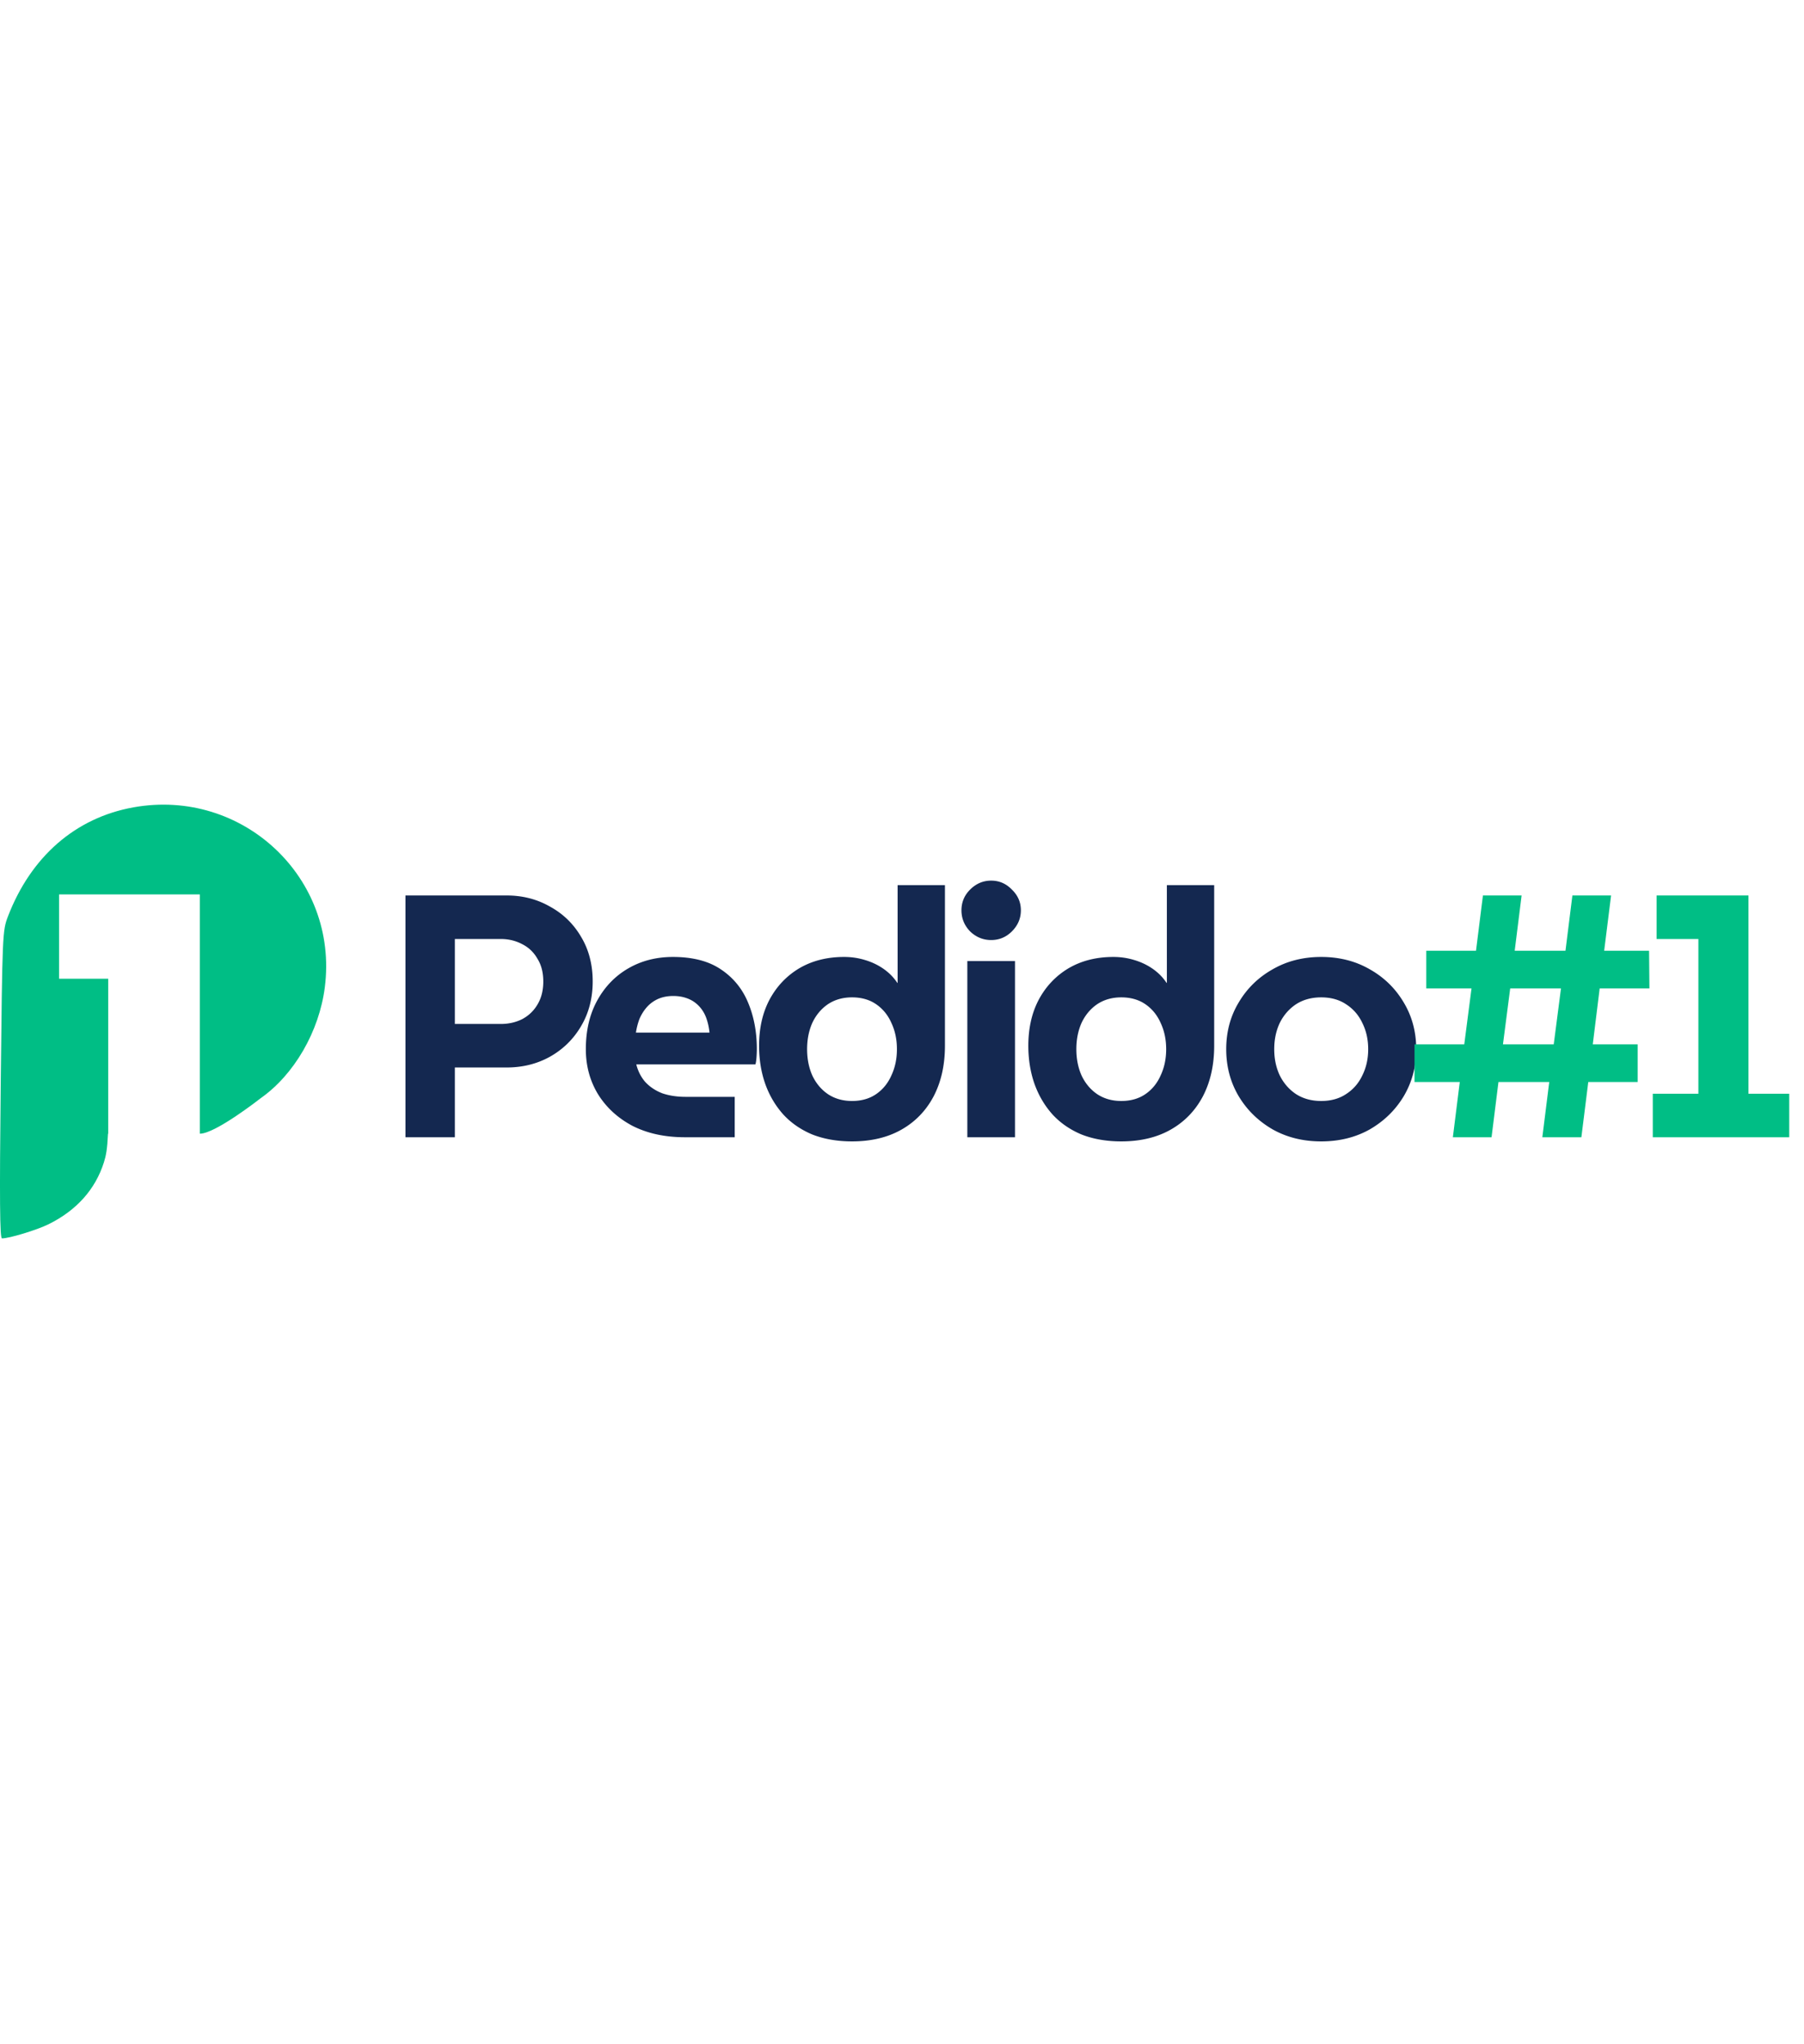
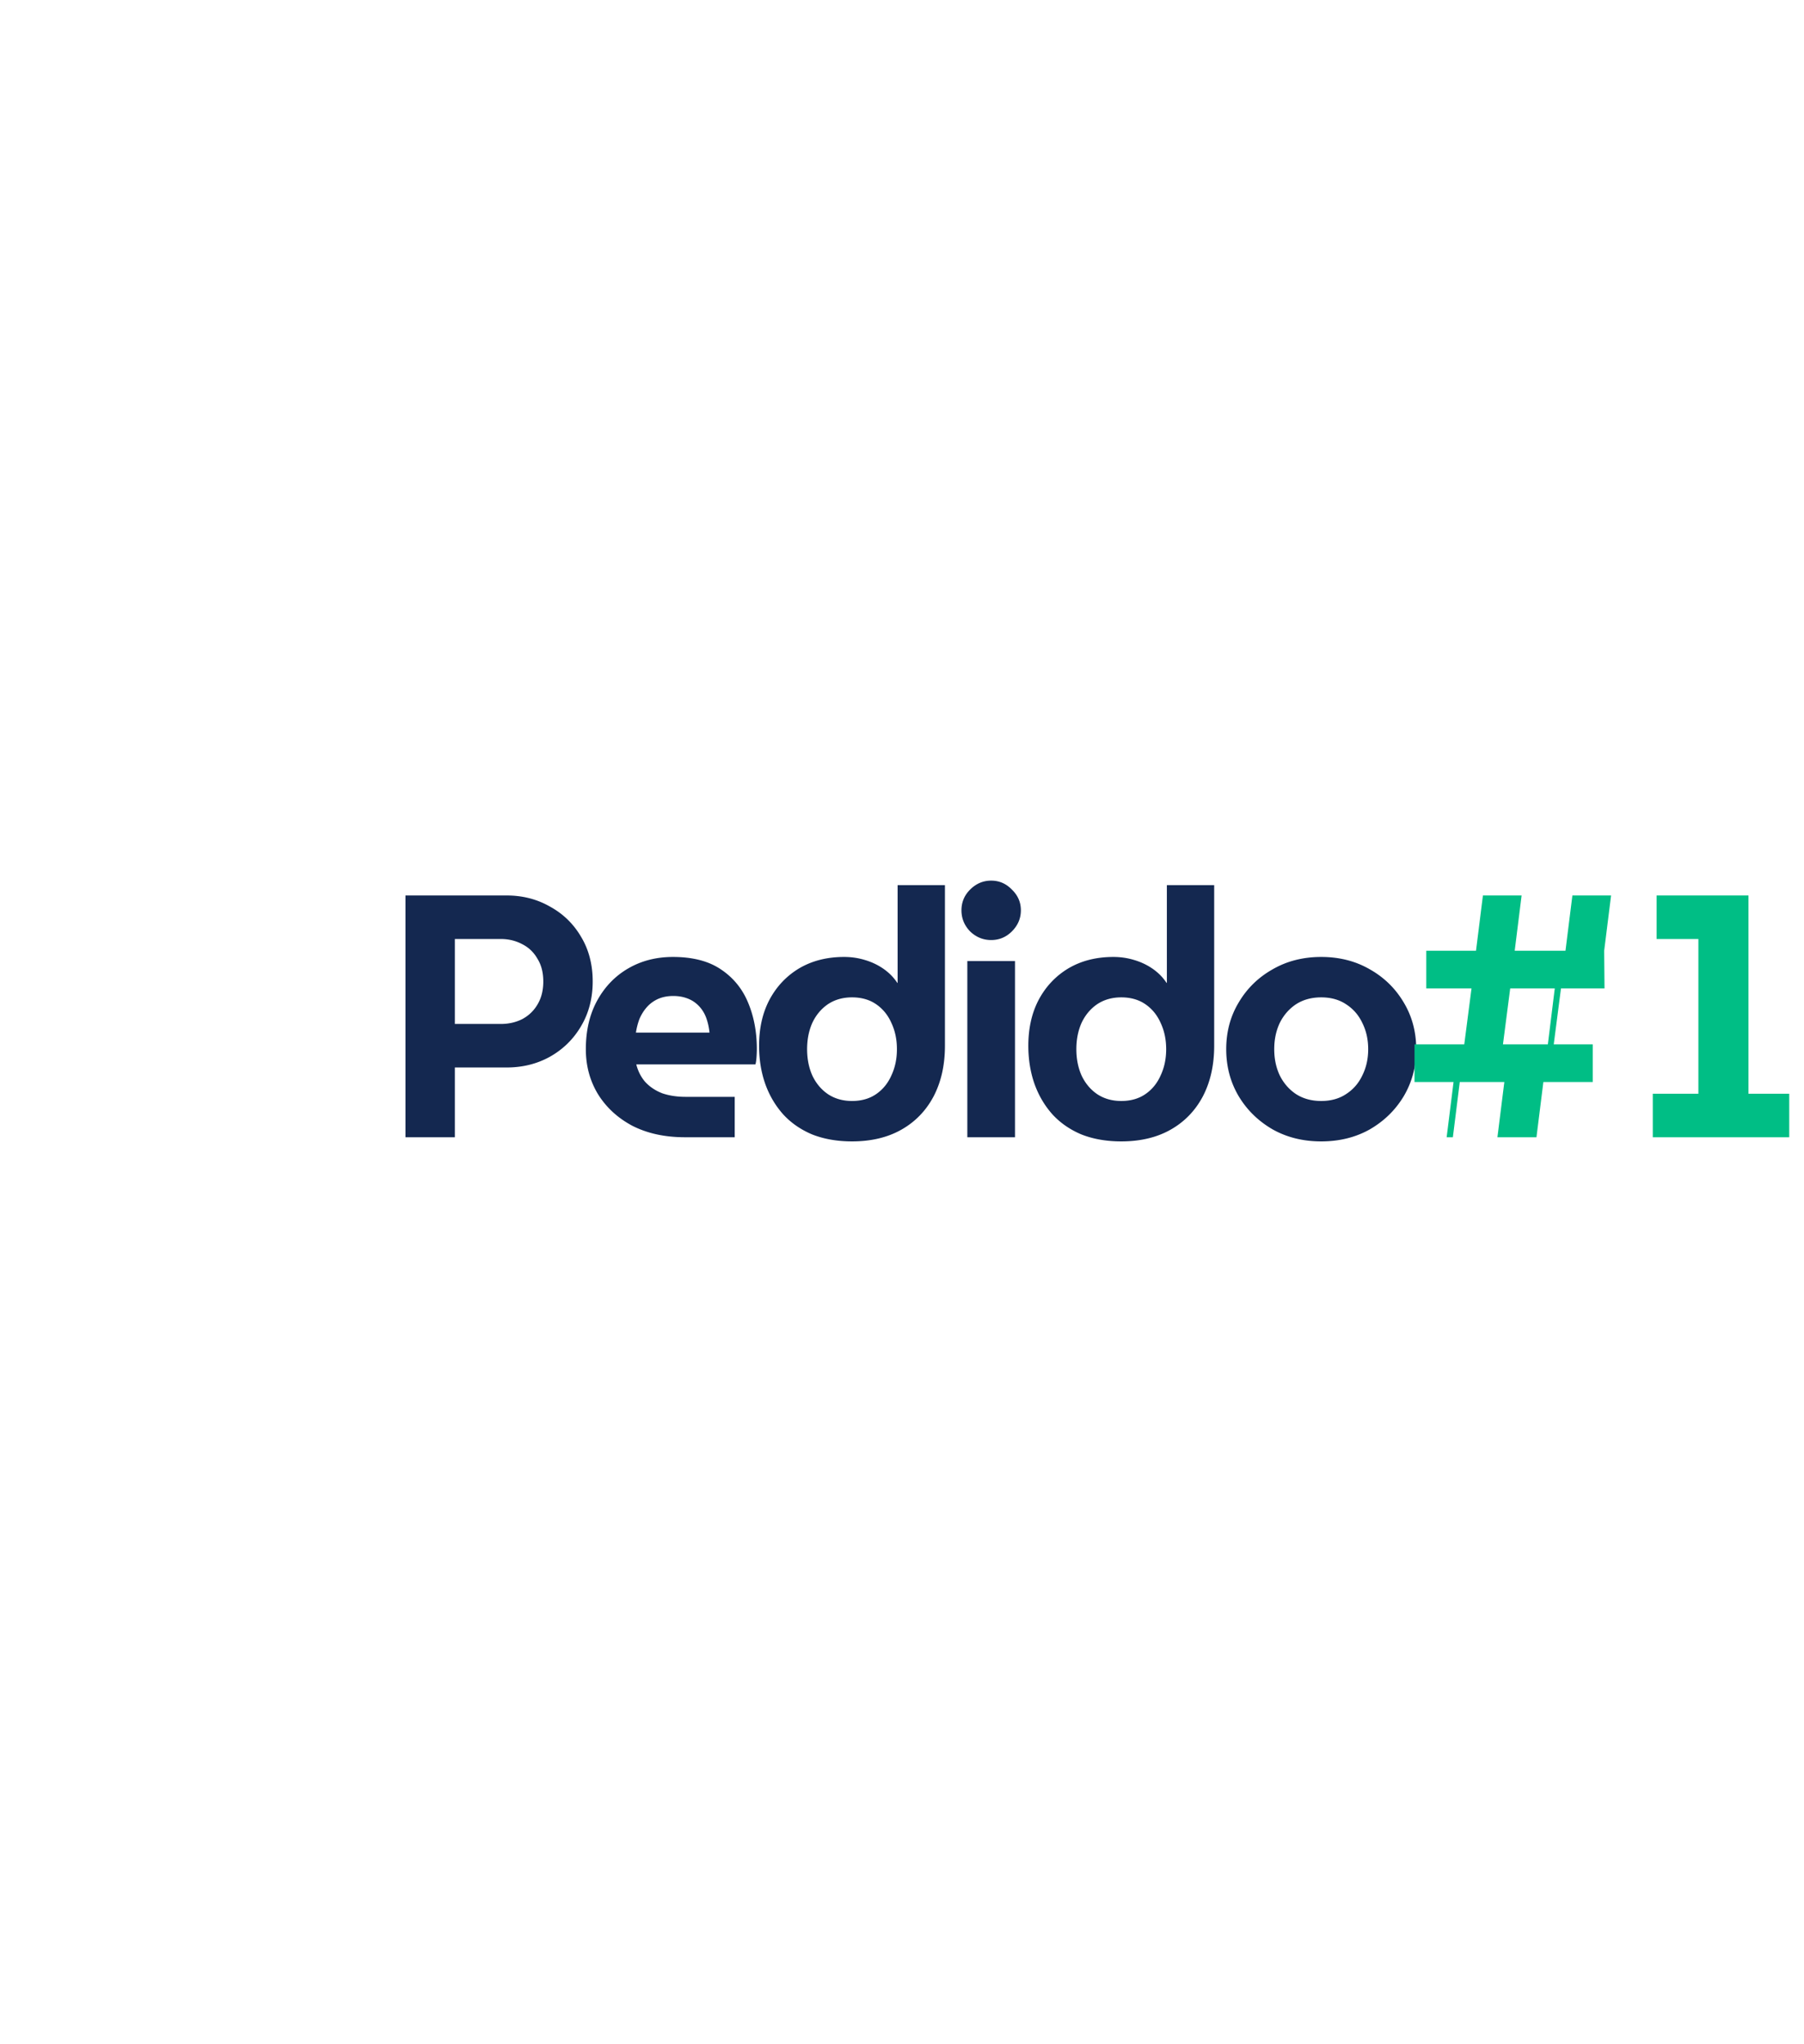
<svg xmlns="http://www.w3.org/2000/svg" width="150" fill="none" viewBox="0 0 705 170">
  <path fill="#142850" d="M158.45 130V35.5h39.555c6.21 0 11.835 1.44 16.875 4.32 5.13 2.79 9.18 6.705 12.15 11.745 3.06 5.04 4.59 10.89 4.59 17.55 0 6.57-1.53 12.42-4.59 17.55-2.97 5.04-7.02 9-12.15 11.88-5.04 2.79-10.665 4.185-16.875 4.185h-20.25V130H158.45Zm19.305-44.28h17.955c3.06 0 5.85-.63 8.37-1.89 2.52-1.35 4.5-3.24 5.94-5.67 1.53-2.52 2.295-5.535 2.295-9.045s-.765-6.48-2.295-8.91c-1.44-2.52-3.42-4.41-5.94-5.67-2.52-1.35-5.31-2.025-8.37-2.025h-17.955v33.21ZM267.69 130c-7.83 0-14.67-1.485-20.52-4.455-5.76-3.06-10.26-7.2-13.5-12.42-3.15-5.22-4.725-11.07-4.725-17.55 0-7.29 1.485-13.635 4.455-19.035 2.97-5.4 7.02-9.585 12.15-12.555 5.13-2.97 10.935-4.455 17.415-4.455 7.74 0 13.995 1.62 18.765 4.86 4.86 3.24 8.415 7.605 10.665 13.095 2.25 5.4 3.375 11.43 3.375 18.09 0 .9-.045 1.98-.135 3.24-.09 1.17-.225 2.07-.405 2.7h-46.575c.72 2.79 1.935 5.13 3.645 7.02 1.8 1.89 4.005 3.33 6.615 4.32 2.7.9 5.715 1.35 9.045 1.35h19.17V130h-19.44Zm-19.17-40.905h28.755c-.18-1.71-.495-3.285-.945-4.725-.45-1.53-1.08-2.88-1.89-4.05a12.74 12.74 0 0 0-2.835-2.97c-1.08-.81-2.34-1.44-3.78-1.89-1.44-.45-3.015-.675-4.725-.675-2.25 0-4.275.405-6.075 1.215-1.71.81-3.15 1.89-4.32 3.24a17.066 17.066 0 0 0-2.835 4.59 26.608 26.608 0 0 0-1.35 5.265Zm84.446 42.525c-5.76 0-10.935-.9-15.525-2.7-4.5-1.89-8.28-4.5-11.34-7.83-3.06-3.42-5.4-7.38-7.02-11.88-1.62-4.59-2.43-9.585-2.43-14.985 0-6.84 1.35-12.825 4.05-17.955 2.79-5.22 6.66-9.315 11.61-12.285 5.04-2.97 10.89-4.455 17.55-4.455 2.88 0 5.625.405 8.235 1.215 2.7.81 5.13 1.98 7.29 3.51 2.16 1.53 3.915 3.33 5.265 5.4h.135V31.45h18.495v62.775c0 7.56-1.485 14.175-4.455 19.845-2.97 5.58-7.155 9.9-12.555 12.96-5.4 3.06-11.835 4.59-19.305 4.59Zm0-15.795c3.69 0 6.84-.9 9.45-2.7 2.61-1.8 4.59-4.23 5.94-7.29 1.44-3.06 2.16-6.48 2.16-10.26 0-3.78-.72-7.2-2.16-10.26-1.35-3.06-3.33-5.49-5.94-7.29-2.61-1.8-5.76-2.7-9.45-2.7-3.6 0-6.75.9-9.45 2.7-2.61 1.8-4.635 4.23-6.075 7.29-1.35 3.06-2.025 6.48-2.025 10.26 0 3.78.675 7.2 2.025 10.26 1.44 3.06 3.465 5.49 6.075 7.29 2.7 1.8 5.85 2.7 9.45 2.7ZM378.031 130V61.15h18.63V130h-18.63Zm9.315-77.085c-3.15 0-5.895-1.125-8.235-3.375-2.25-2.34-3.375-5.085-3.375-8.235 0-3.15 1.125-5.85 3.375-8.1 2.34-2.34 5.085-3.51 8.235-3.51 3.15 0 5.85 1.17 8.1 3.51 2.34 2.25 3.51 4.95 3.51 8.1 0 3.15-1.17 5.895-3.51 8.235-2.25 2.25-4.95 3.375-8.1 3.375Zm50.841 78.705c-5.76 0-10.935-.9-15.525-2.7-4.5-1.89-8.28-4.5-11.34-7.83-3.06-3.42-5.4-7.38-7.02-11.88-1.62-4.59-2.43-9.585-2.43-14.985 0-6.84 1.35-12.825 4.05-17.955 2.79-5.22 6.66-9.315 11.61-12.285 5.04-2.97 10.89-4.455 17.55-4.455 2.88 0 5.625.405 8.235 1.215 2.7.81 5.13 1.98 7.29 3.51 2.16 1.53 3.915 3.33 5.265 5.4h.135V31.45h18.495v62.775c0 7.56-1.485 14.175-4.455 19.845-2.97 5.58-7.155 9.9-12.555 12.96-5.4 3.06-11.835 4.59-19.305 4.59Zm0-15.795c3.69 0 6.84-.9 9.45-2.7 2.61-1.8 4.59-4.23 5.94-7.29 1.44-3.06 2.16-6.48 2.16-10.26 0-3.78-.72-7.2-2.16-10.26-1.35-3.06-3.33-5.49-5.94-7.29-2.61-1.8-5.76-2.7-9.45-2.7-3.6 0-6.75.9-9.45 2.7-2.61 1.8-4.635 4.23-6.075 7.29-1.35 3.06-2.025 6.48-2.025 10.26 0 3.78.675 7.2 2.025 10.26 1.44 3.06 3.465 5.49 6.075 7.29 2.7 1.8 5.85 2.7 9.45 2.7Zm78.14 15.795c-7.11 0-13.455-1.575-19.035-4.725-5.58-3.24-9.99-7.56-13.23-12.96-3.24-5.49-4.86-11.61-4.86-18.36s1.62-12.825 4.86-18.225c3.24-5.49 7.65-9.81 13.23-12.96 5.58-3.24 11.925-4.86 19.035-4.86 7.11 0 13.455 1.62 19.035 4.86 5.58 3.15 9.99 7.47 13.23 12.96 3.24 5.4 4.86 11.475 4.86 18.225 0 6.75-1.62 12.87-4.86 18.36-3.24 5.4-7.65 9.72-13.23 12.96-5.58 3.15-11.925 4.725-19.035 4.725Zm0-15.795c3.78 0 7.02-.9 9.72-2.7 2.79-1.8 4.905-4.23 6.345-7.29 1.53-3.06 2.295-6.48 2.295-10.26 0-3.78-.765-7.2-2.295-10.26-1.44-3.06-3.555-5.49-6.345-7.29-2.7-1.8-5.94-2.7-9.72-2.7-3.78 0-7.065.9-9.855 2.7-2.7 1.8-4.815 4.23-6.345 7.29-1.44 3.06-2.16 6.48-2.16 10.26 0 3.78.72 7.2 2.16 10.26 1.53 3.06 3.645 5.49 6.345 7.29 2.79 1.8 6.075 2.7 9.855 2.7Z" />
-   <path fill="#00BE85" d="m567.777 130 2.7-21.6h-17.685V93.685h19.44l2.835-21.87h-17.685V57.1h19.44l2.7-21.6h15.12l-2.7 21.6h19.845l2.7-21.6h15.12l-2.7 21.6h17.55l.135 14.715h-19.44l-2.7 21.87h17.55V108.4h-19.305l-2.7 21.6h-15.255l2.7-21.6h-19.845l-2.7 21.6h-15.12Zm19.575-36.315h19.845l2.835-21.87h-19.845l-2.835 21.87ZM645.905 130v-17.01h17.82V52.51H647.39V35.5h35.91v77.49h15.93V130h-53.325Z" />
-   <path fill="#00BE85" fillRule="evenodd" d="M52.112 1.06C29.524 5.133 12.132 20.25 3.125 43.64.969 49.24.918 50.416.28 109.434c-.483 44.779-.359 60.093.488 60.098 2.818.016 13.634-3.269 18.2-5.528 10.945-5.414 18.274-13.601 21.626-24.161.85-2.679 1.323-5.131 1.607-11.222h.09V68.04h-19.21V35.095h55.015v93.506c6.012.097 23.805-13.884 23.805-13.884 13.089-9.208 22.843-26.095 25.04-43.35C132.38 28.658 94.814-6.637 52.111 1.06Z" clipRule="evenodd" />
+   <path fill="#00BE85" d="m567.777 130 2.7-21.6h-17.685V93.685h19.44l2.835-21.87h-17.685V57.1h19.44l2.7-21.6h15.12l-2.7 21.6h19.845l2.7-21.6h15.12l-2.7 21.6l.135 14.715h-19.44l-2.7 21.87h17.55V108.4h-19.305l-2.7 21.6h-15.255l2.7-21.6h-19.845l-2.7 21.6h-15.12Zm19.575-36.315h19.845l2.835-21.87h-19.845l-2.835 21.87ZM645.905 130v-17.01h17.82V52.51H647.39V35.5h35.91v77.49h15.93V130h-53.325Z" />
</svg>